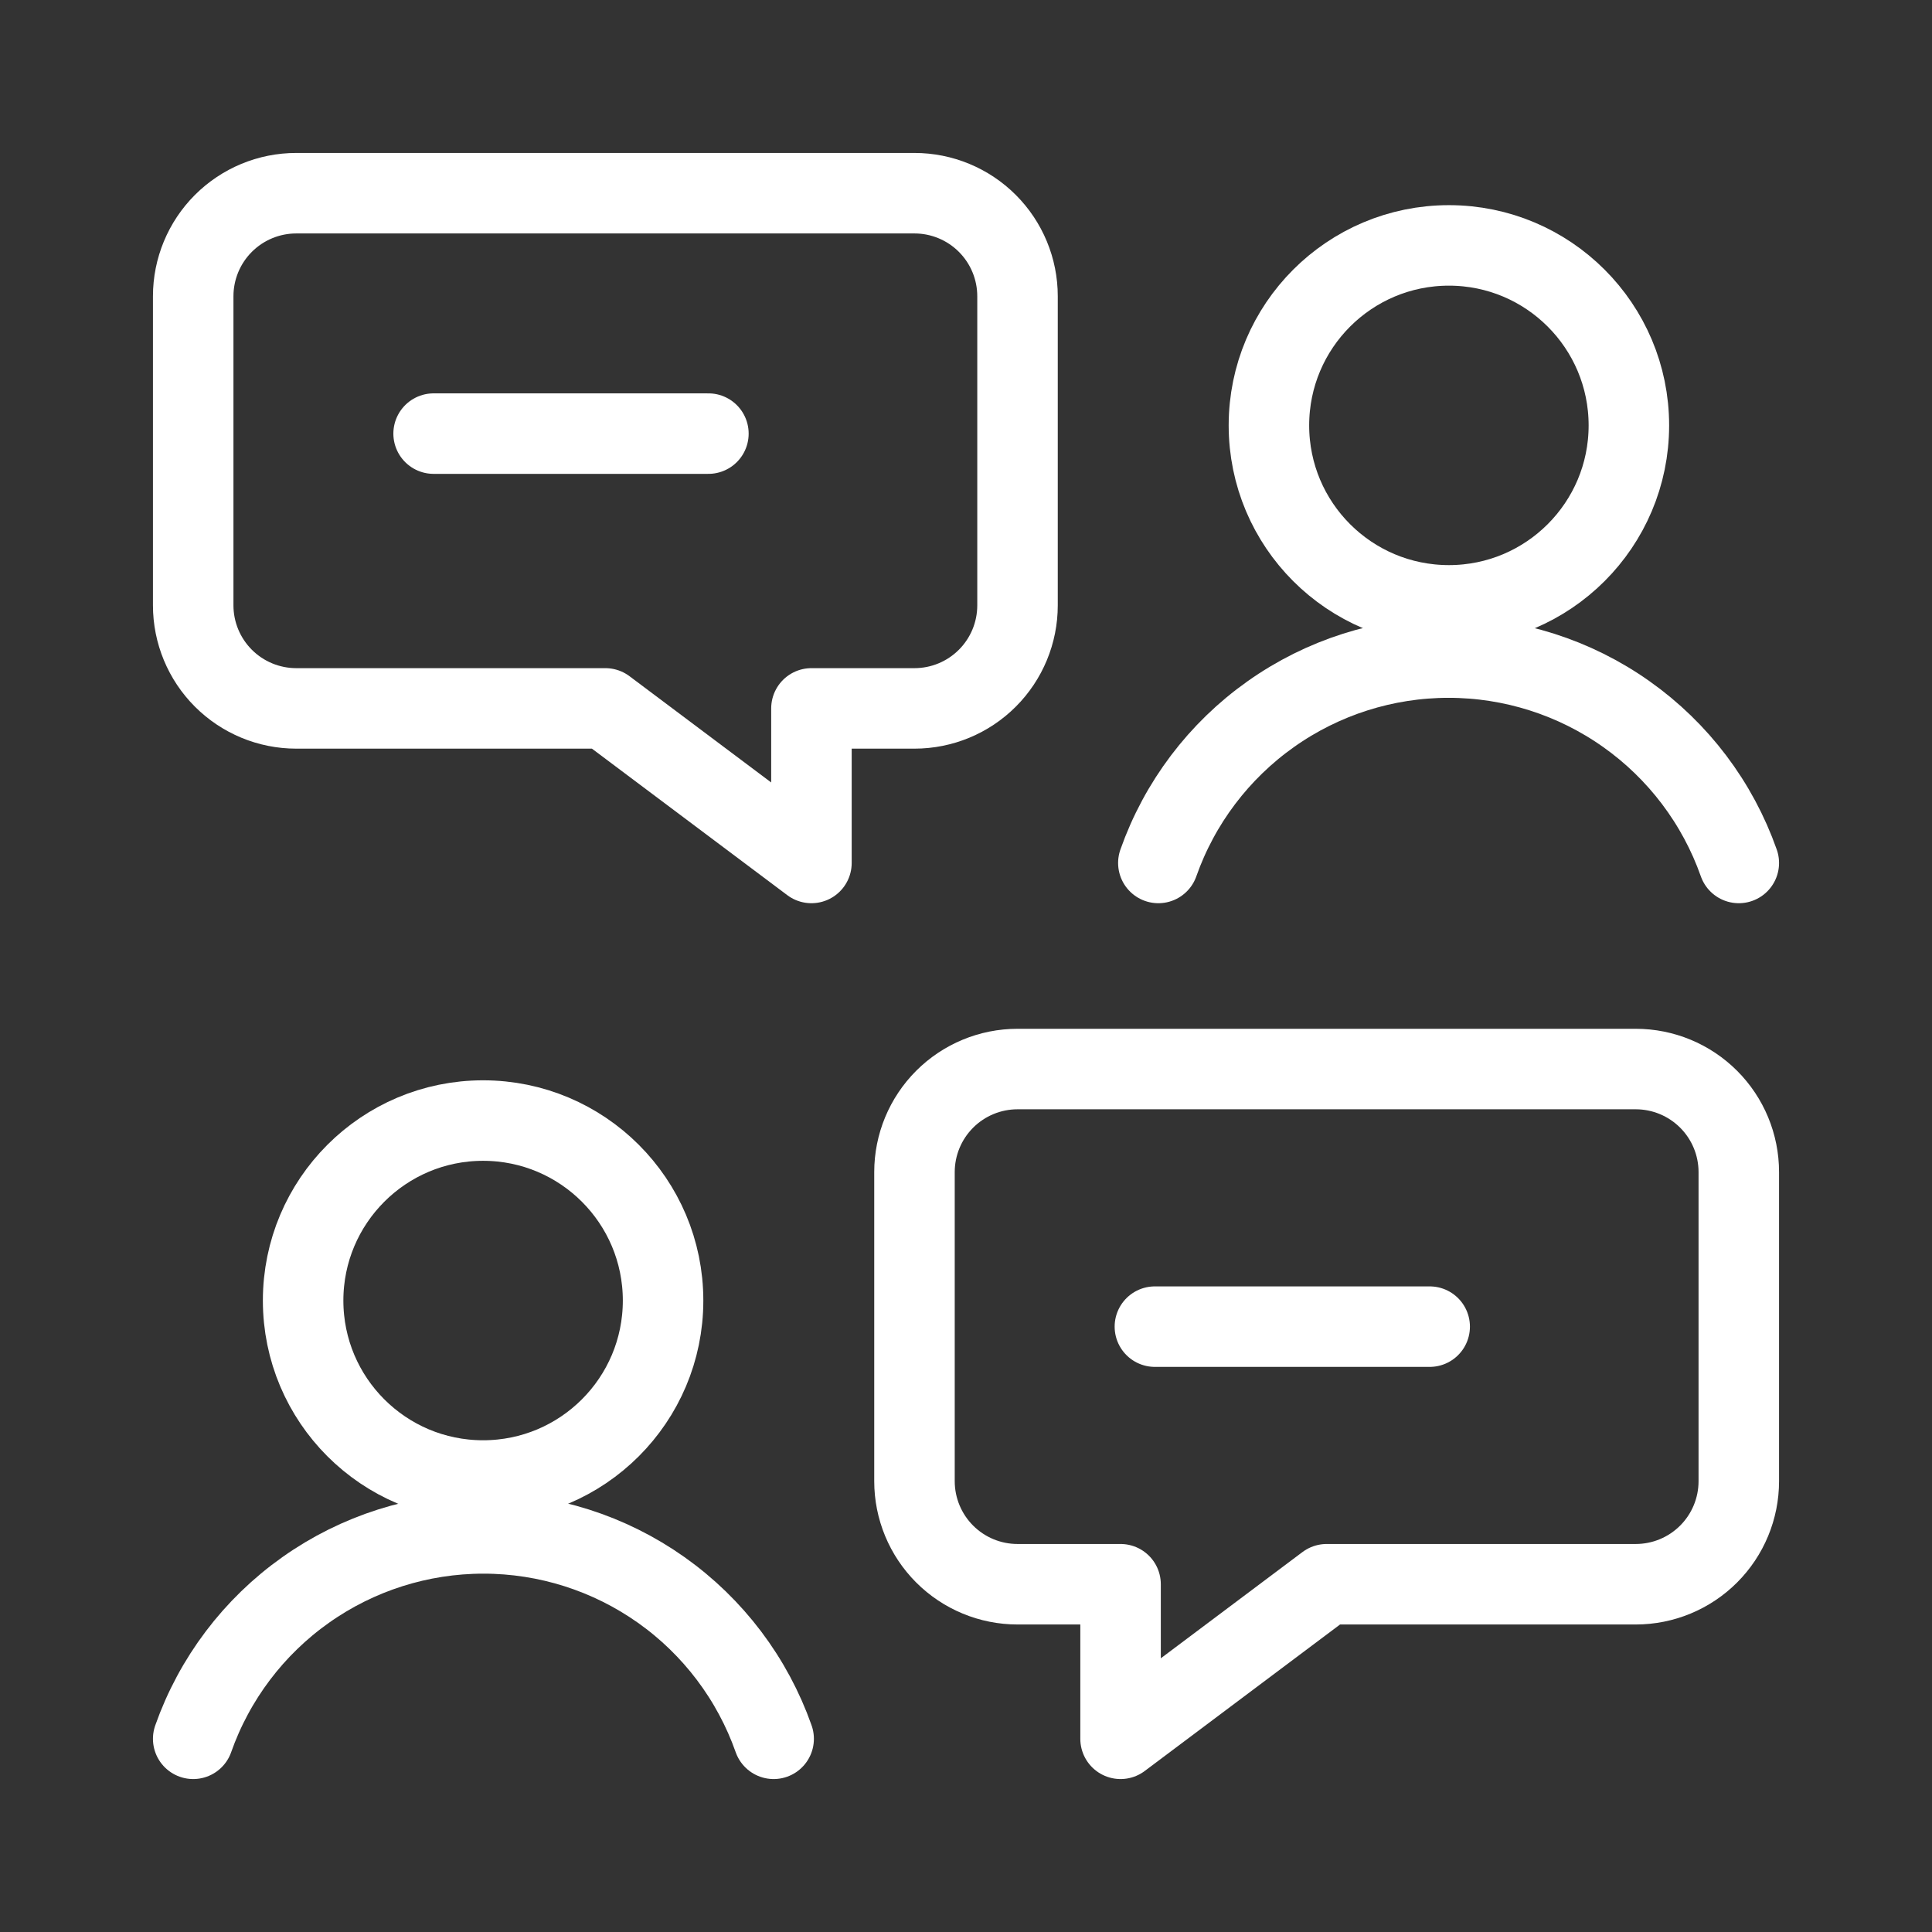
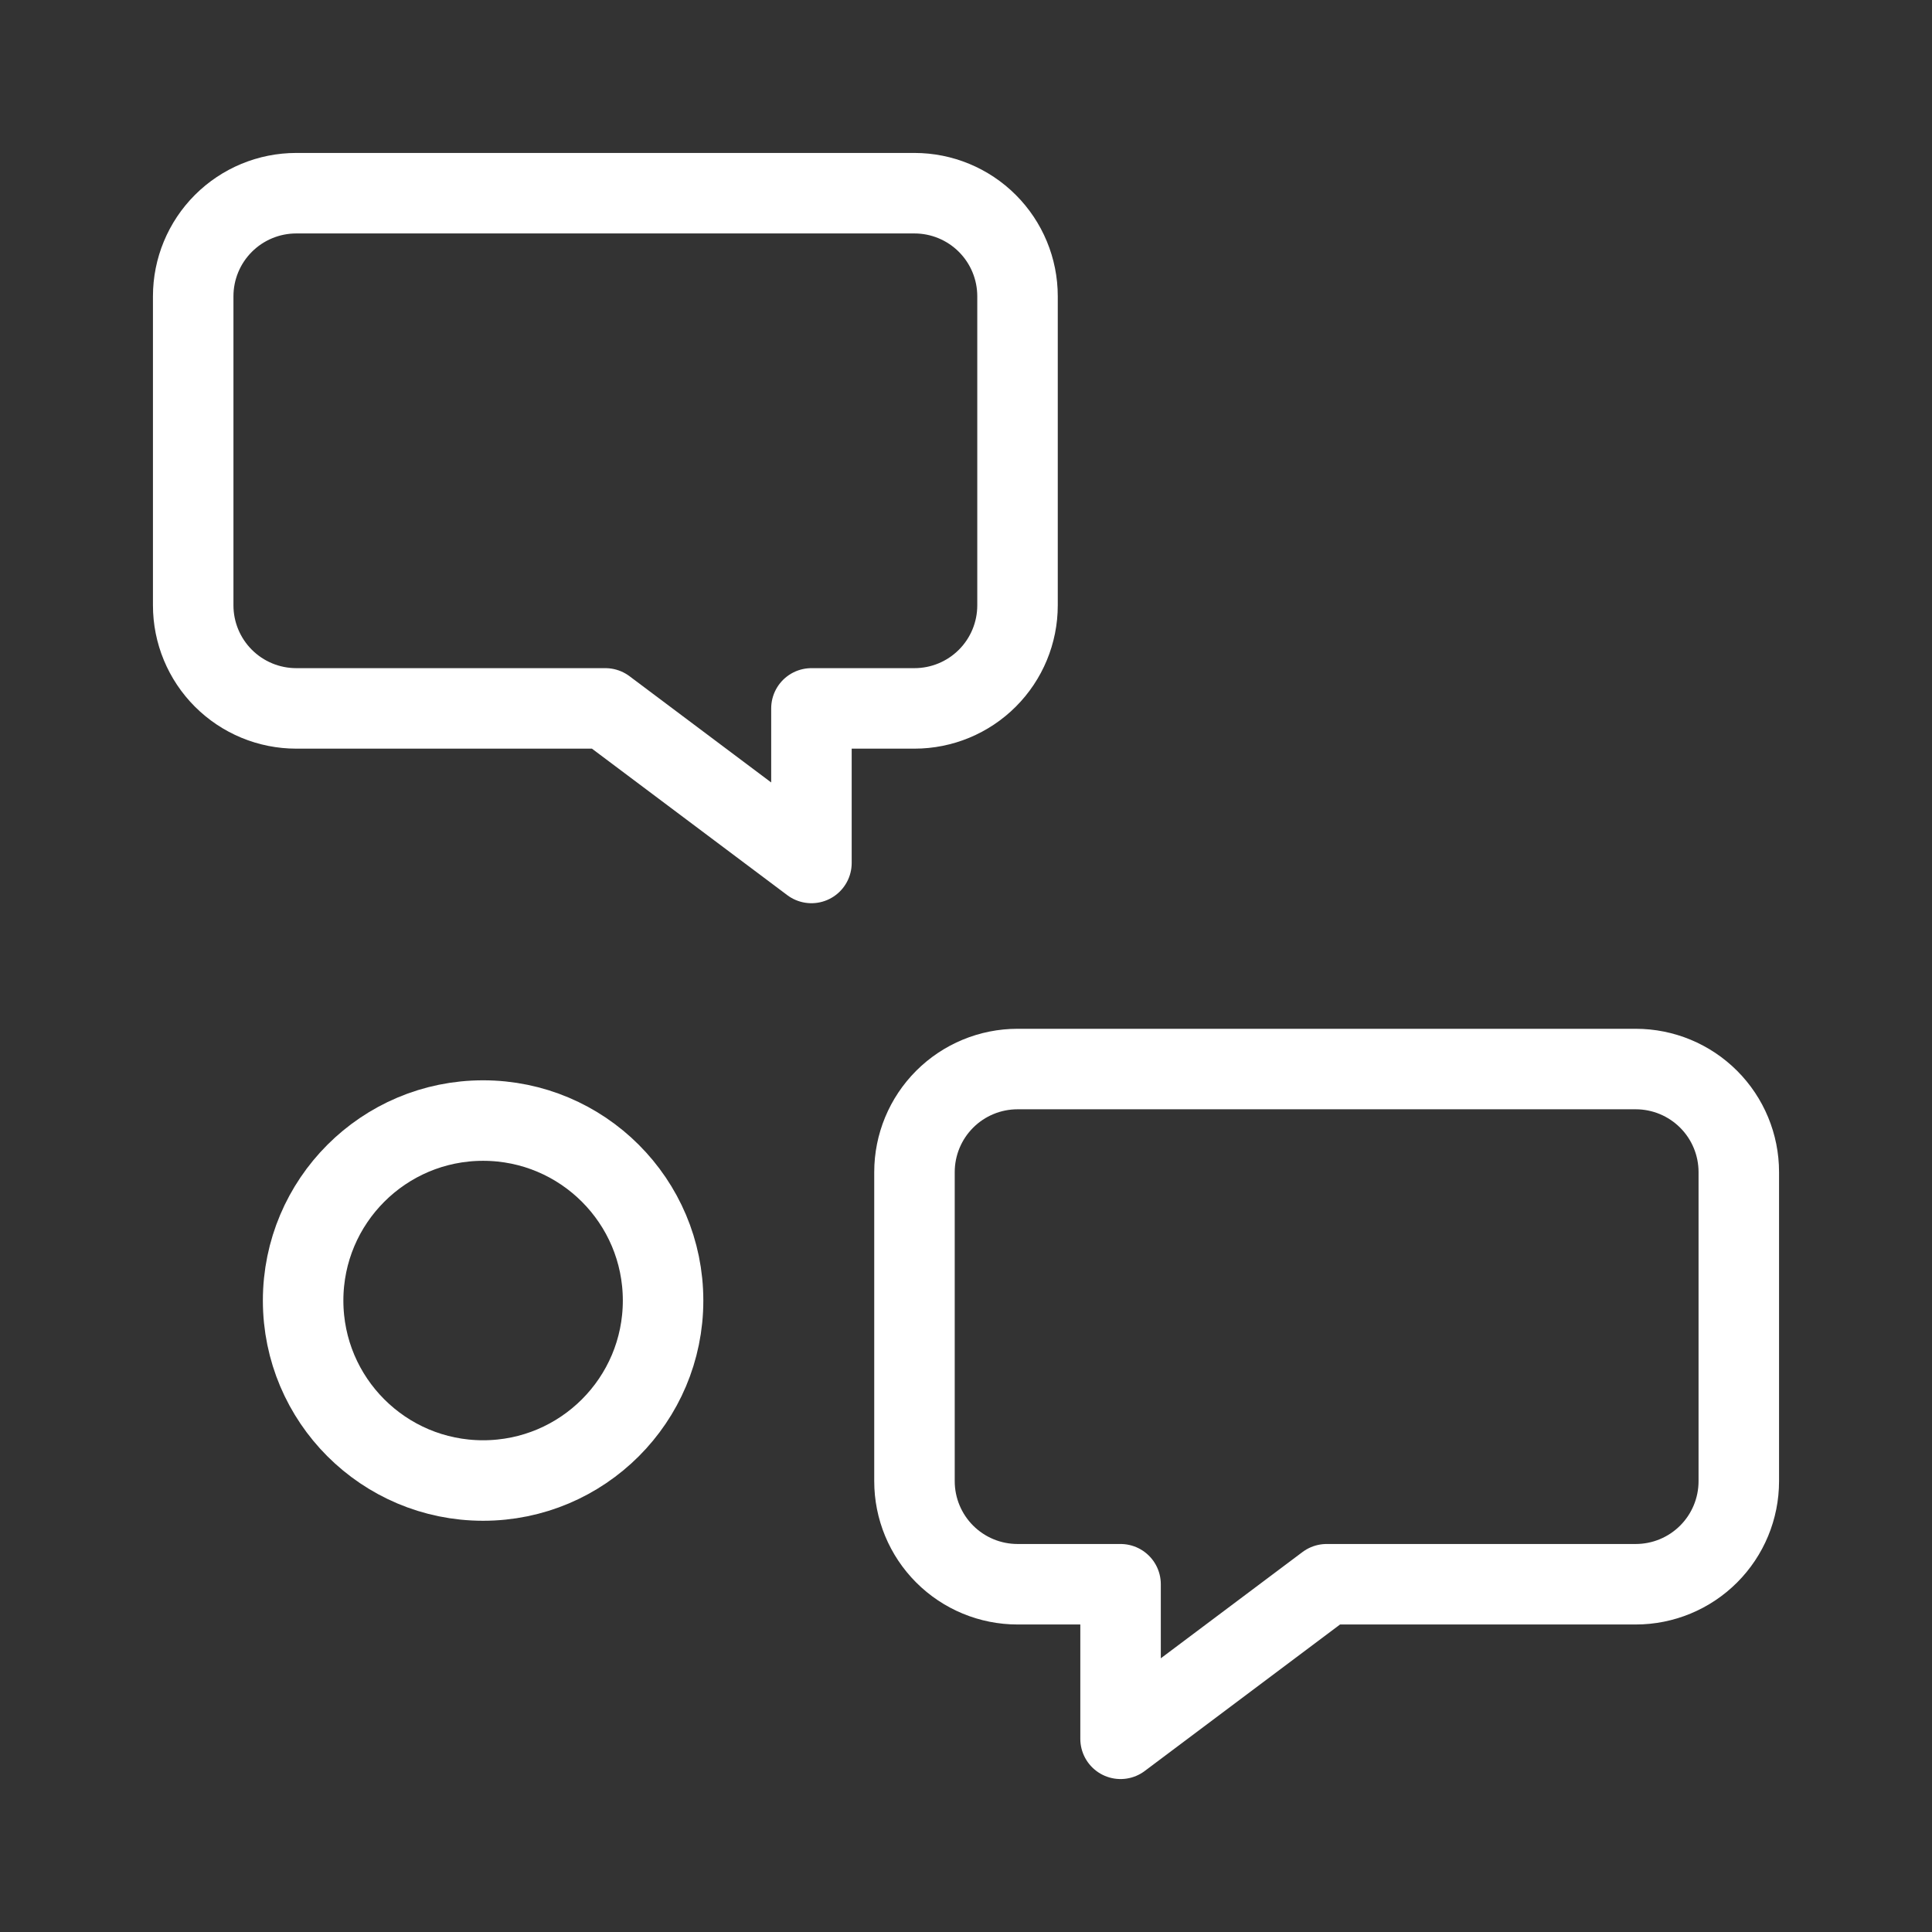
<svg xmlns="http://www.w3.org/2000/svg" width="48" height="48" viewBox="0 0 48 48" fill="none">
  <rect x="0" y="0" width="48" height="48" fill="#333333" stroke="none" />
  <path d="M25.28 39.36H27.84V43.2L32.96 39.36H40.64C41.319 39.36 41.97 39.09 42.45 38.61C42.93 38.13 43.2 37.479 43.2 36.8V29.12C43.2 28.441 42.93 27.79 42.45 27.31C41.97 26.83 41.319 26.56 40.64 26.56H25.28C24.601 26.56 23.95 26.83 23.47 27.31C22.99 27.79 22.72 28.441 22.72 29.12V36.8C22.72 37.479 22.99 38.13 23.47 38.61C23.95 39.09 24.601 39.36 25.28 39.36Z" stroke="white" stroke-width="2" stroke-linecap="round" stroke-linejoin="round" />
  <path d="M12.002 36.783C14.472 36.783 16.474 34.781 16.474 32.312C16.474 29.842 14.472 27.84 12.002 27.84C9.533 27.84 7.531 29.842 7.531 32.312C7.531 34.781 9.533 36.783 12.002 36.783Z" stroke="white" stroke-width="2" stroke-linecap="round" stroke-linejoin="round" />
-   <path d="M19.221 43.2C18.695 41.708 17.719 40.416 16.428 39.502C15.136 38.588 13.593 38.097 12.011 38.097C10.428 38.097 8.885 38.588 7.594 39.502C6.302 40.416 5.326 41.708 4.8 43.2" stroke="white" stroke-width="2" stroke-linecap="round" stroke-linejoin="round" />
-   <path d="M35.998 15.04C38.467 15.04 40.469 13.038 40.469 10.569C40.469 8.099 38.467 6.097 35.998 6.097C33.528 6.097 31.526 8.099 31.526 10.569C31.526 13.038 33.528 15.04 35.998 15.04Z" stroke="white" stroke-width="2" stroke-linecap="round" stroke-linejoin="round" />
-   <path d="M43.2 21.44C42.674 19.948 41.698 18.656 40.406 17.742C39.115 16.828 37.572 16.337 35.989 16.337C34.407 16.337 32.864 16.828 31.573 17.742C30.281 18.656 29.305 19.948 28.779 21.44" stroke="white" stroke-width="2" stroke-linecap="round" stroke-linejoin="round" />
-   <path d="M28.693 32.96H35.52" stroke="white" stroke-width="2" stroke-linecap="round" stroke-linejoin="round" />
  <path d="M22.72 17.6H20.16V21.44L15.04 17.6H7.36C6.681 17.6 6.03 17.33 5.55 16.85C5.07 16.37 4.8 15.719 4.8 15.04V7.36C4.8 6.681 5.07 6.03 5.55 5.55C6.03 5.07 6.681 4.8 7.36 4.8H22.72C23.399 4.8 24.05 5.07 24.53 5.55C25.01 6.03 25.28 6.681 25.28 7.36V15.04C25.28 15.719 25.01 16.37 24.53 16.85C24.05 17.33 23.399 17.6 22.72 17.6Z" stroke="white" stroke-width="2" stroke-linecap="round" stroke-linejoin="round" />
-   <path d="M17.6 10.773H10.773" stroke="white" stroke-width="2" stroke-linecap="round" stroke-linejoin="round" />
</svg>